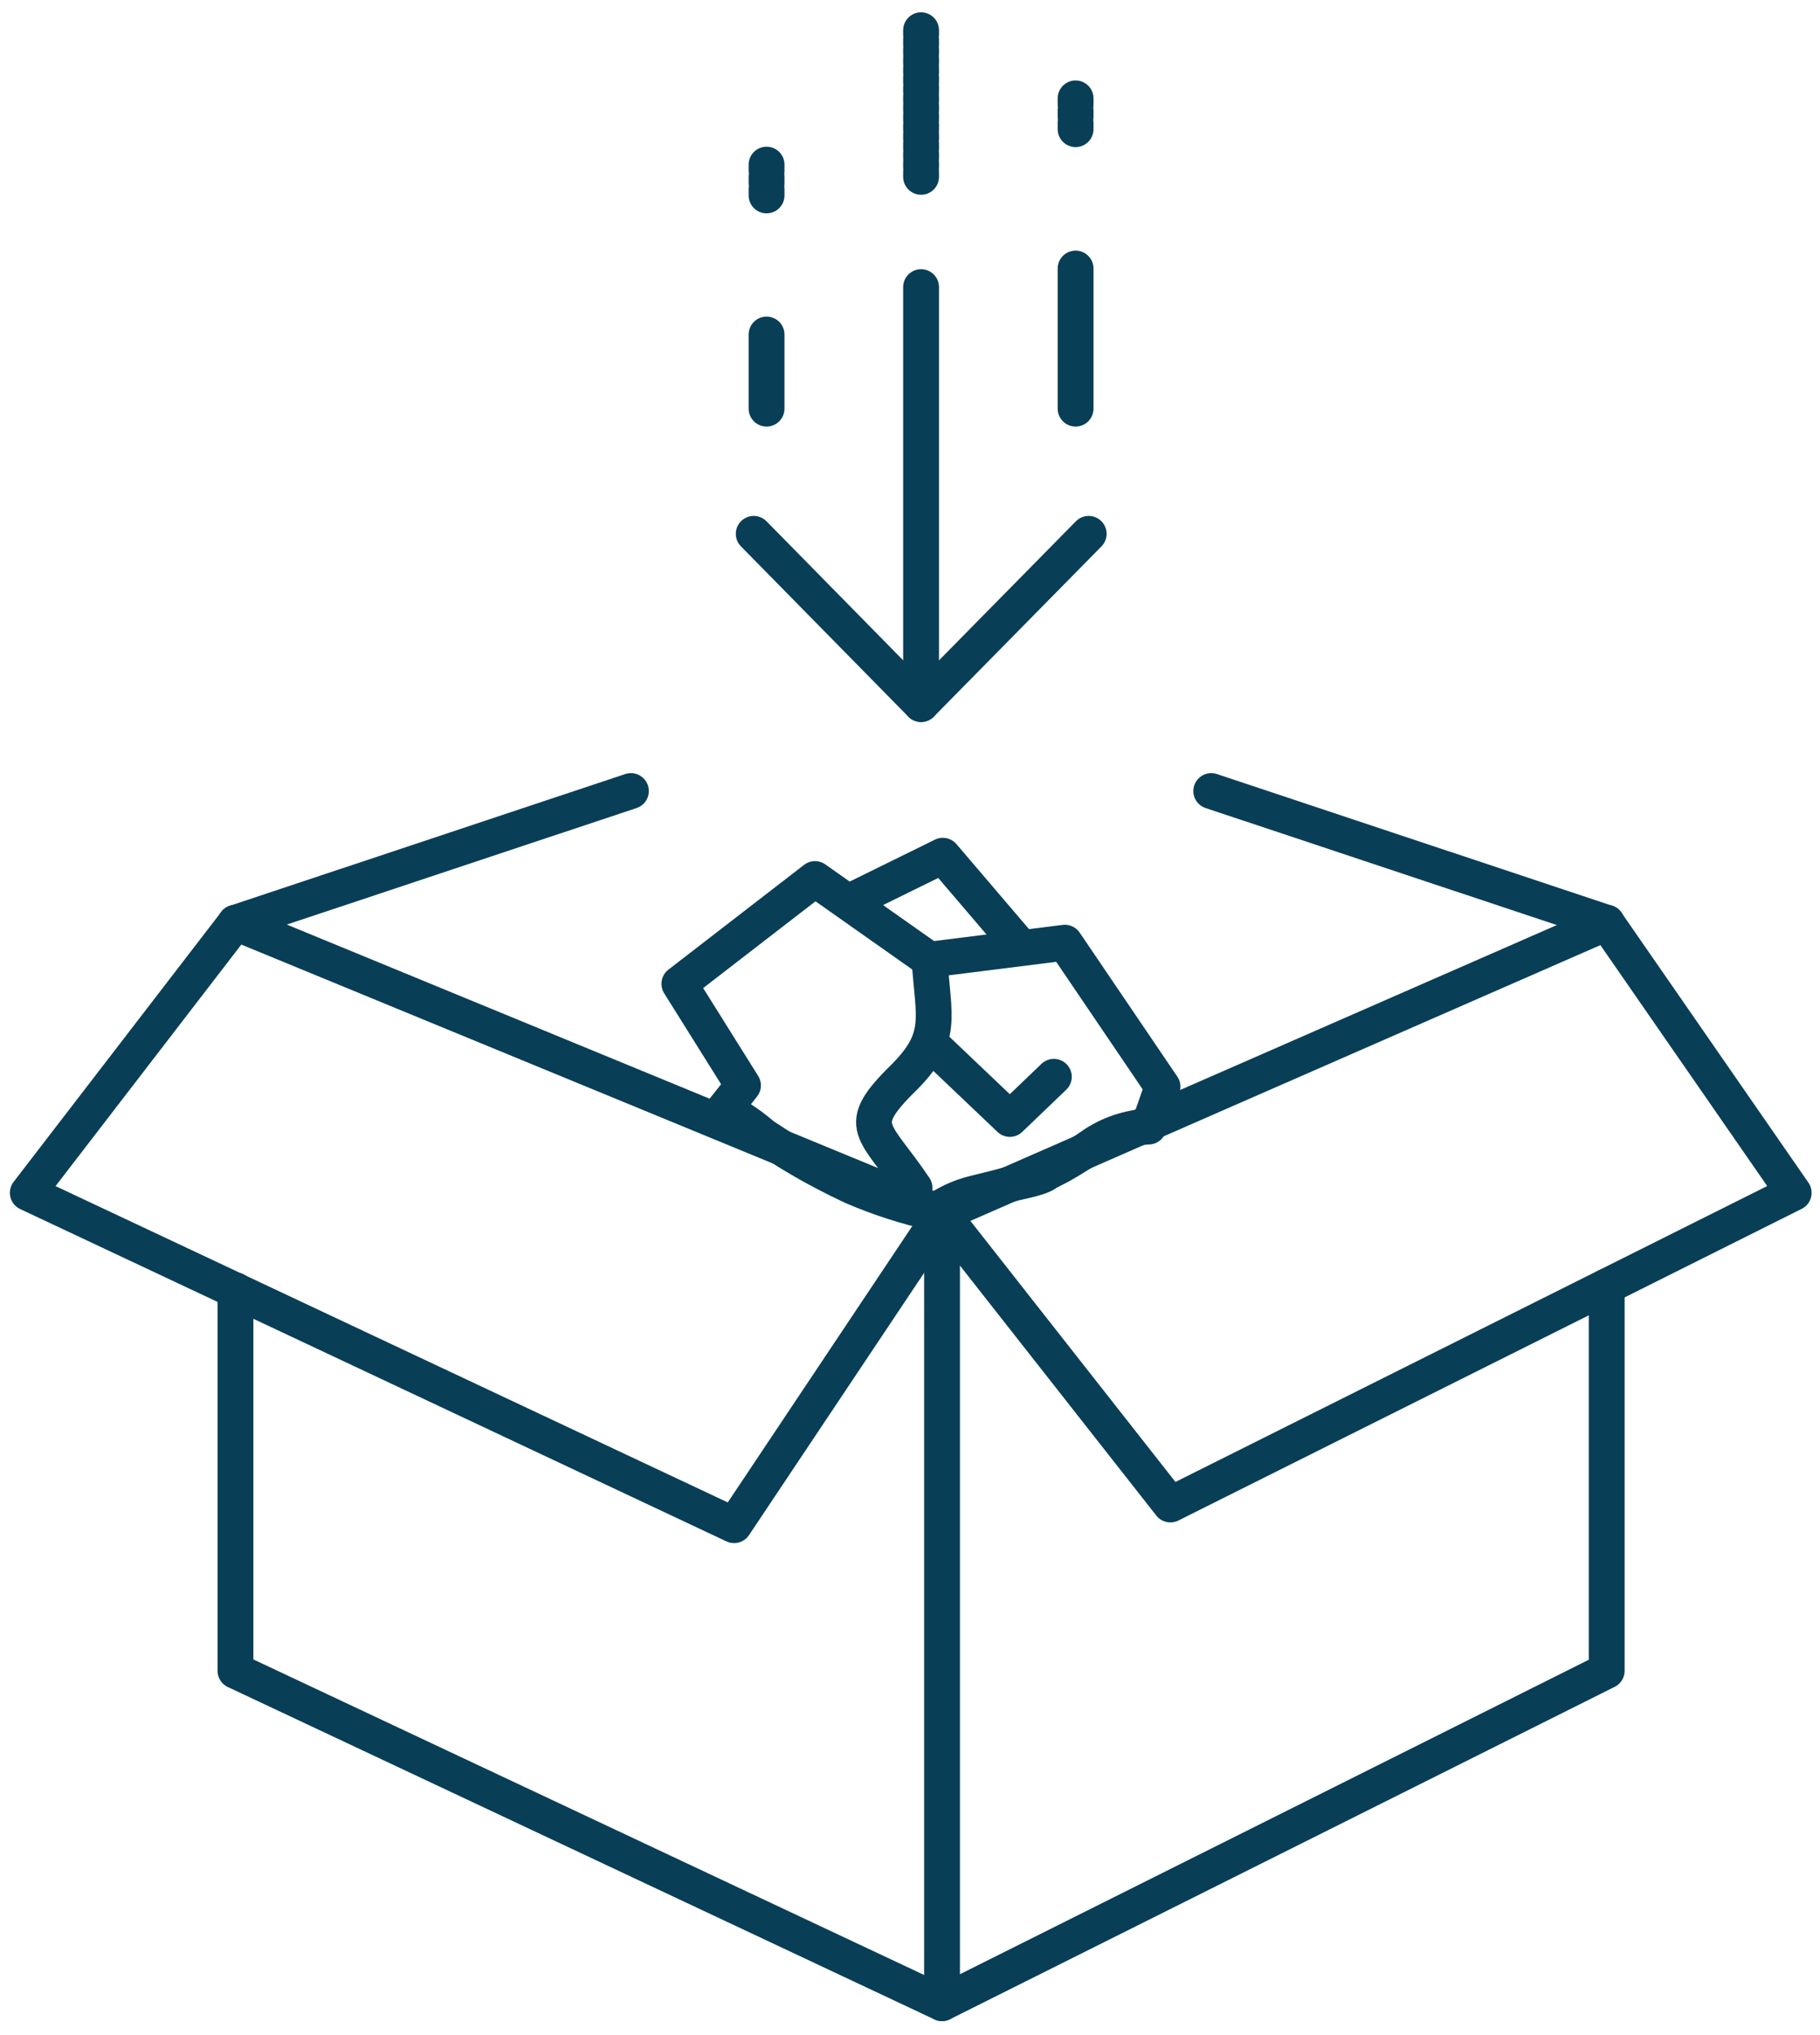
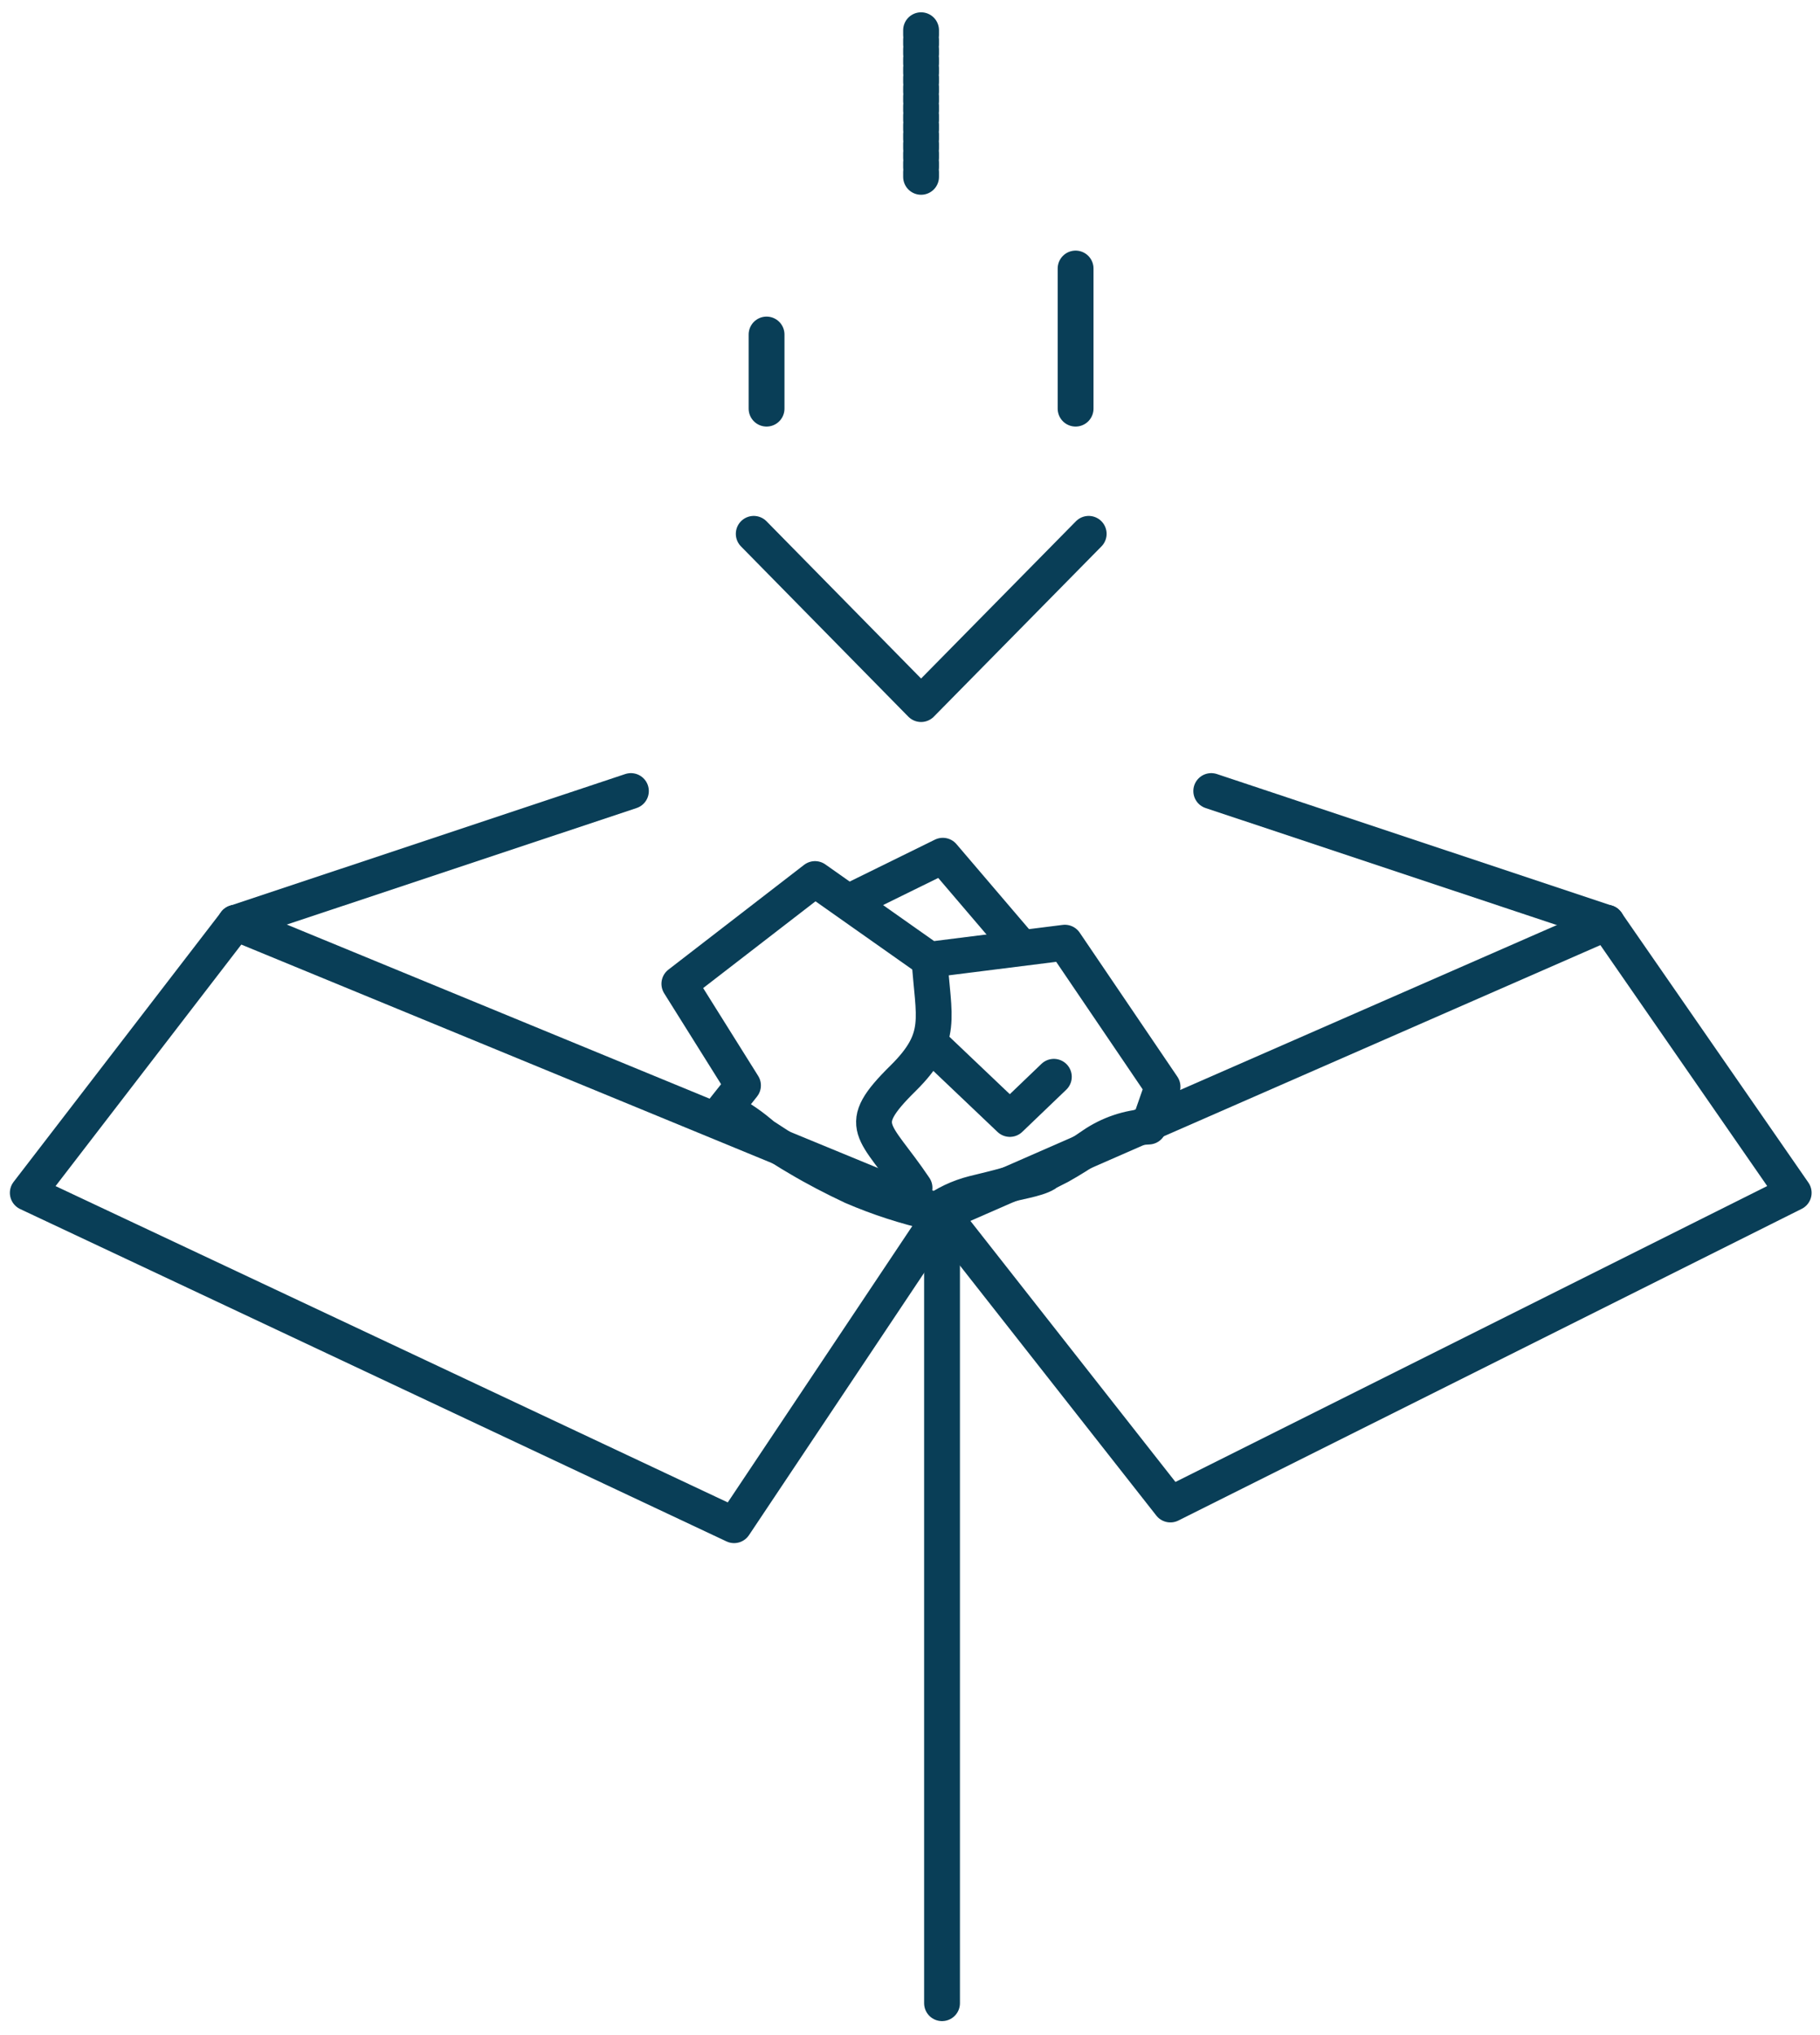
<svg xmlns="http://www.w3.org/2000/svg" width="127px" height="142px" viewBox="0 0 127 142" version="1.1">
  <title>1213Recurso 3 Copy</title>
  <defs>
    <filter id="filter-1">
      <feColorMatrix in="SourceGraphic" type="matrix" values="0 0 0 0 0.133 0 0 0 0 0.133 0 0 0 0 0.133 0 0 0 1 0" />
    </filter>
  </defs>
  <g id="Designs" stroke="none" stroke-width="1" fill="none" fill-rule="evenodd" stroke-linecap="round" stroke-linejoin="round">
    <g id="GB-TERRACYCLE---Desktop" transform="translate(-776, -873)">
      <g id="1213Recurso-3-Copy" transform="translate(248, 757)" filter="url(#filter-1)">
        <g transform="translate(529.482, 117.557)">
          <path d="M66.446,81.723 C67.341,81.504 68.273,81.285 69.132,81.029 C69.681,80.865 71.307,80.627 71.672,80.17 L71.27,80.408 L72.458,79.805 C73.249,79.362 74.018,78.88 74.761,78.361 C75.916,77.567 77.271,77.111 78.672,77.045 L79.64,74.267 L72.824,64.216 L63.376,65.404 L55.39,59.776 L45.924,67.086 L50.364,74.176 L49.03,75.857 C49.907,76.287 50.729,76.821 51.479,77.447 L51.79,77.703 L52.101,77.904 C52.795,78.361 53.489,78.818 54.22,79.238 C55.445,79.969 56.724,80.627 58.003,81.23 C59.819,82.012 61.703,82.624 63.632,83.057 C64.474,82.434 65.43,81.981 66.446,81.723 L66.446,81.723 Z" id="Path" stroke="#093E57" stroke-width="2.5" />
          <polyline id="Path" stroke="#093E57" stroke-width="2.5" points="57.729 61.384 64.308 58.149 69.425 64.143" />
          <path d="M63.376,65.349 C63.65,69.48 64.399,70.832 61.548,73.664 C58.04,77.118 59.556,77.191 62.334,81.321" id="Path" stroke="#093E57" stroke-width="2.5" />
          <polyline id="Path" stroke="#093E57" stroke-width="2.5" points="63.778 71.563 68.986 76.515 72.056 73.573" />
-           <polyline id="Path" stroke="#093E57" stroke-width="2.5" points="110.634 88.193 110.634 115.019 64.253 138.21 14.949 115.019 14.949 88.467" />
          <polyline id="Path" stroke="#093E57" stroke-width="2.5" points="14.949 62.828 64.253 83.131 110.634 62.828" />
          <line x1="64.253" y1="83.131" x2="64.253" y2="138.21" id="Path" stroke="#093E57" stroke-width="2.5" />
          <polyline id="Path" stroke="#093E57" stroke-width="2.5" points="64.253 83.131 49.743 104.859 0.457 81.669 14.949 62.828" />
          <line x1="83.039" y1="53.636" x2="110.634" y2="62.828" id="Path" stroke="#093E57" stroke-width="2.5" />
          <line x1="14.949" y1="62.828" x2="42.543" y2="53.636" id="Path" stroke="#093E57" stroke-width="2.5" />
          <polyline id="Path" stroke="#093E57" stroke-width="2.5" points="110.634 62.828 123.682 81.669 80.188 103.415 64.253 83.131" />
          <polyline id="Path" stroke="#093E57" stroke-width="2.5" points="51.114 35.69 62.791 47.568 74.487 35.69" />
-           <line x1="62.791" y1="47.568" x2="62.791" y2="18.475" id="Path" stroke="#093E57" stroke-width="2.5" />
          <line x1="62.791" y1="10.782" x2="62.791" y2="0.457" id="Path" stroke="#093E57" stroke-width="2.5" stroke-dasharray="0.33" />
          <line x1="73.573" y1="26.955" x2="73.573" y2="17.178" id="Path" stroke="#093E57" stroke-width="2.5" />
-           <line x1="73.573" y1="7.456" x2="73.573" y2="4.916" id="Path" stroke="#093E57" stroke-width="2.5" stroke-dasharray="0.43" />
          <line x1="52.009" y1="26.955" x2="52.009" y2="21.783" id="Path" stroke="#093E57" stroke-width="2.5" />
-           <line x1="52.009" y1="12.079" x2="52.009" y2="9.539" id="Path" stroke="#093E57" stroke-width="2.5" stroke-dasharray="0.43" />
        </g>
      </g>
    </g>
  </g>
</svg>